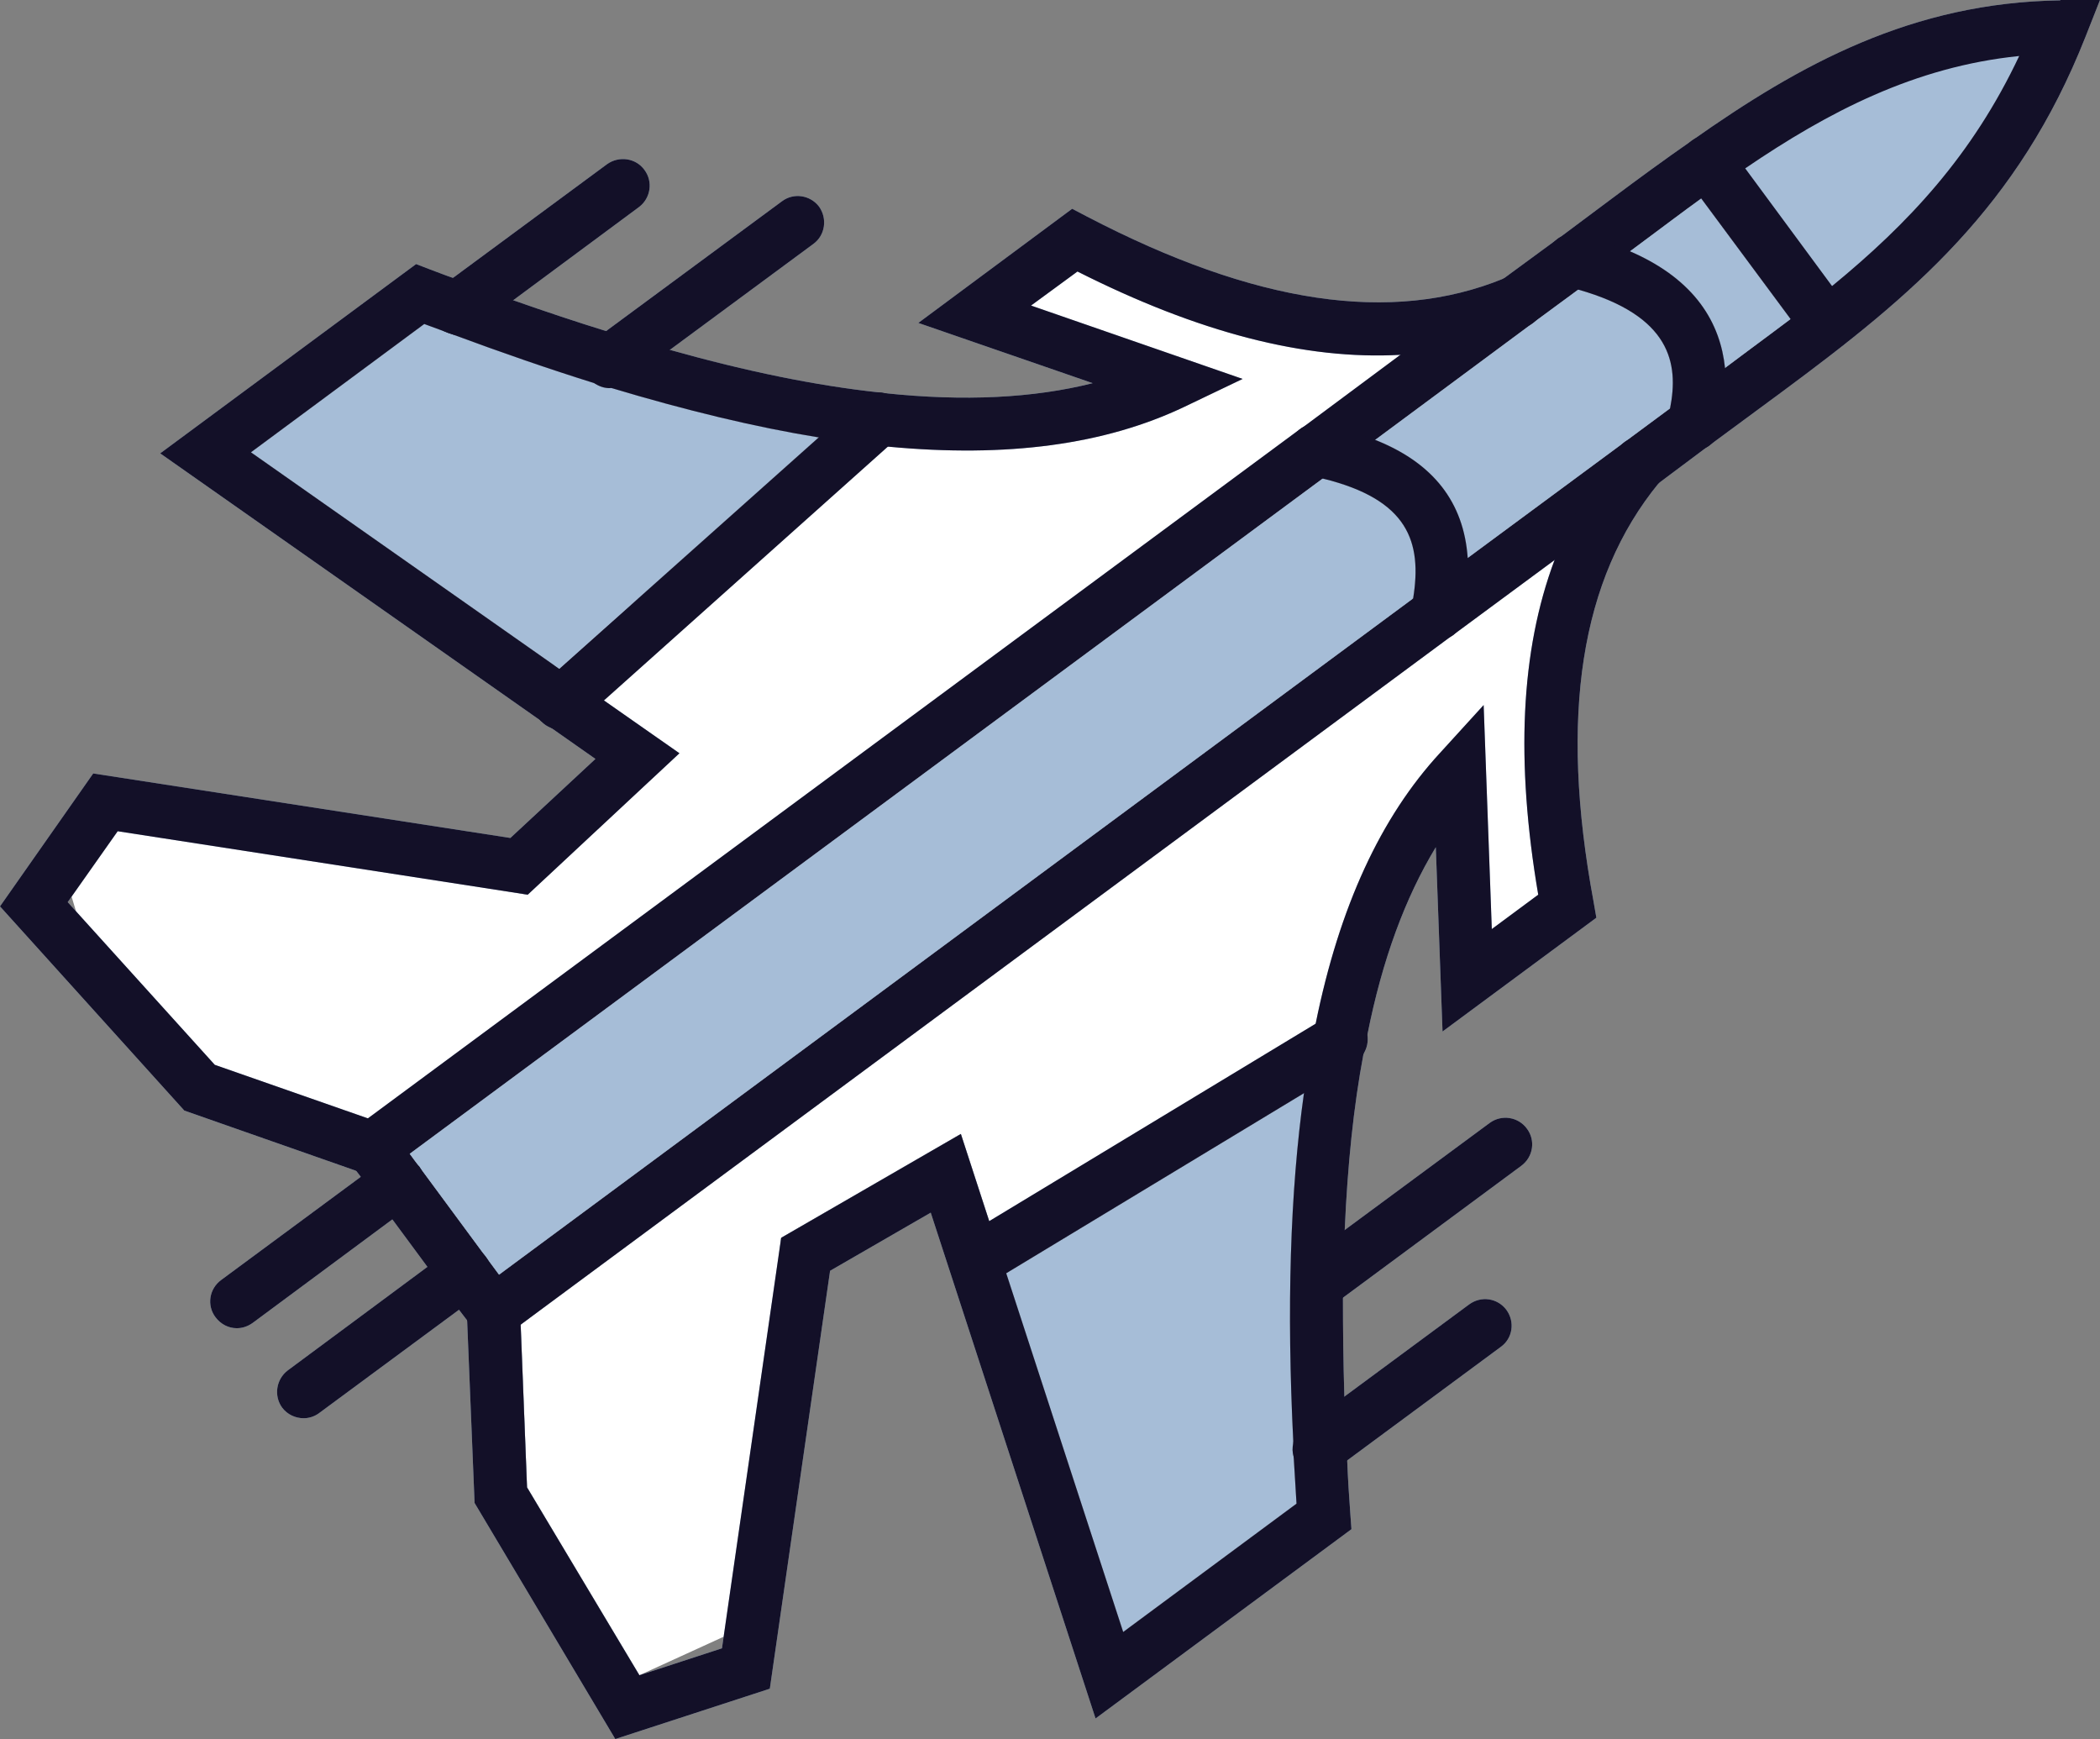
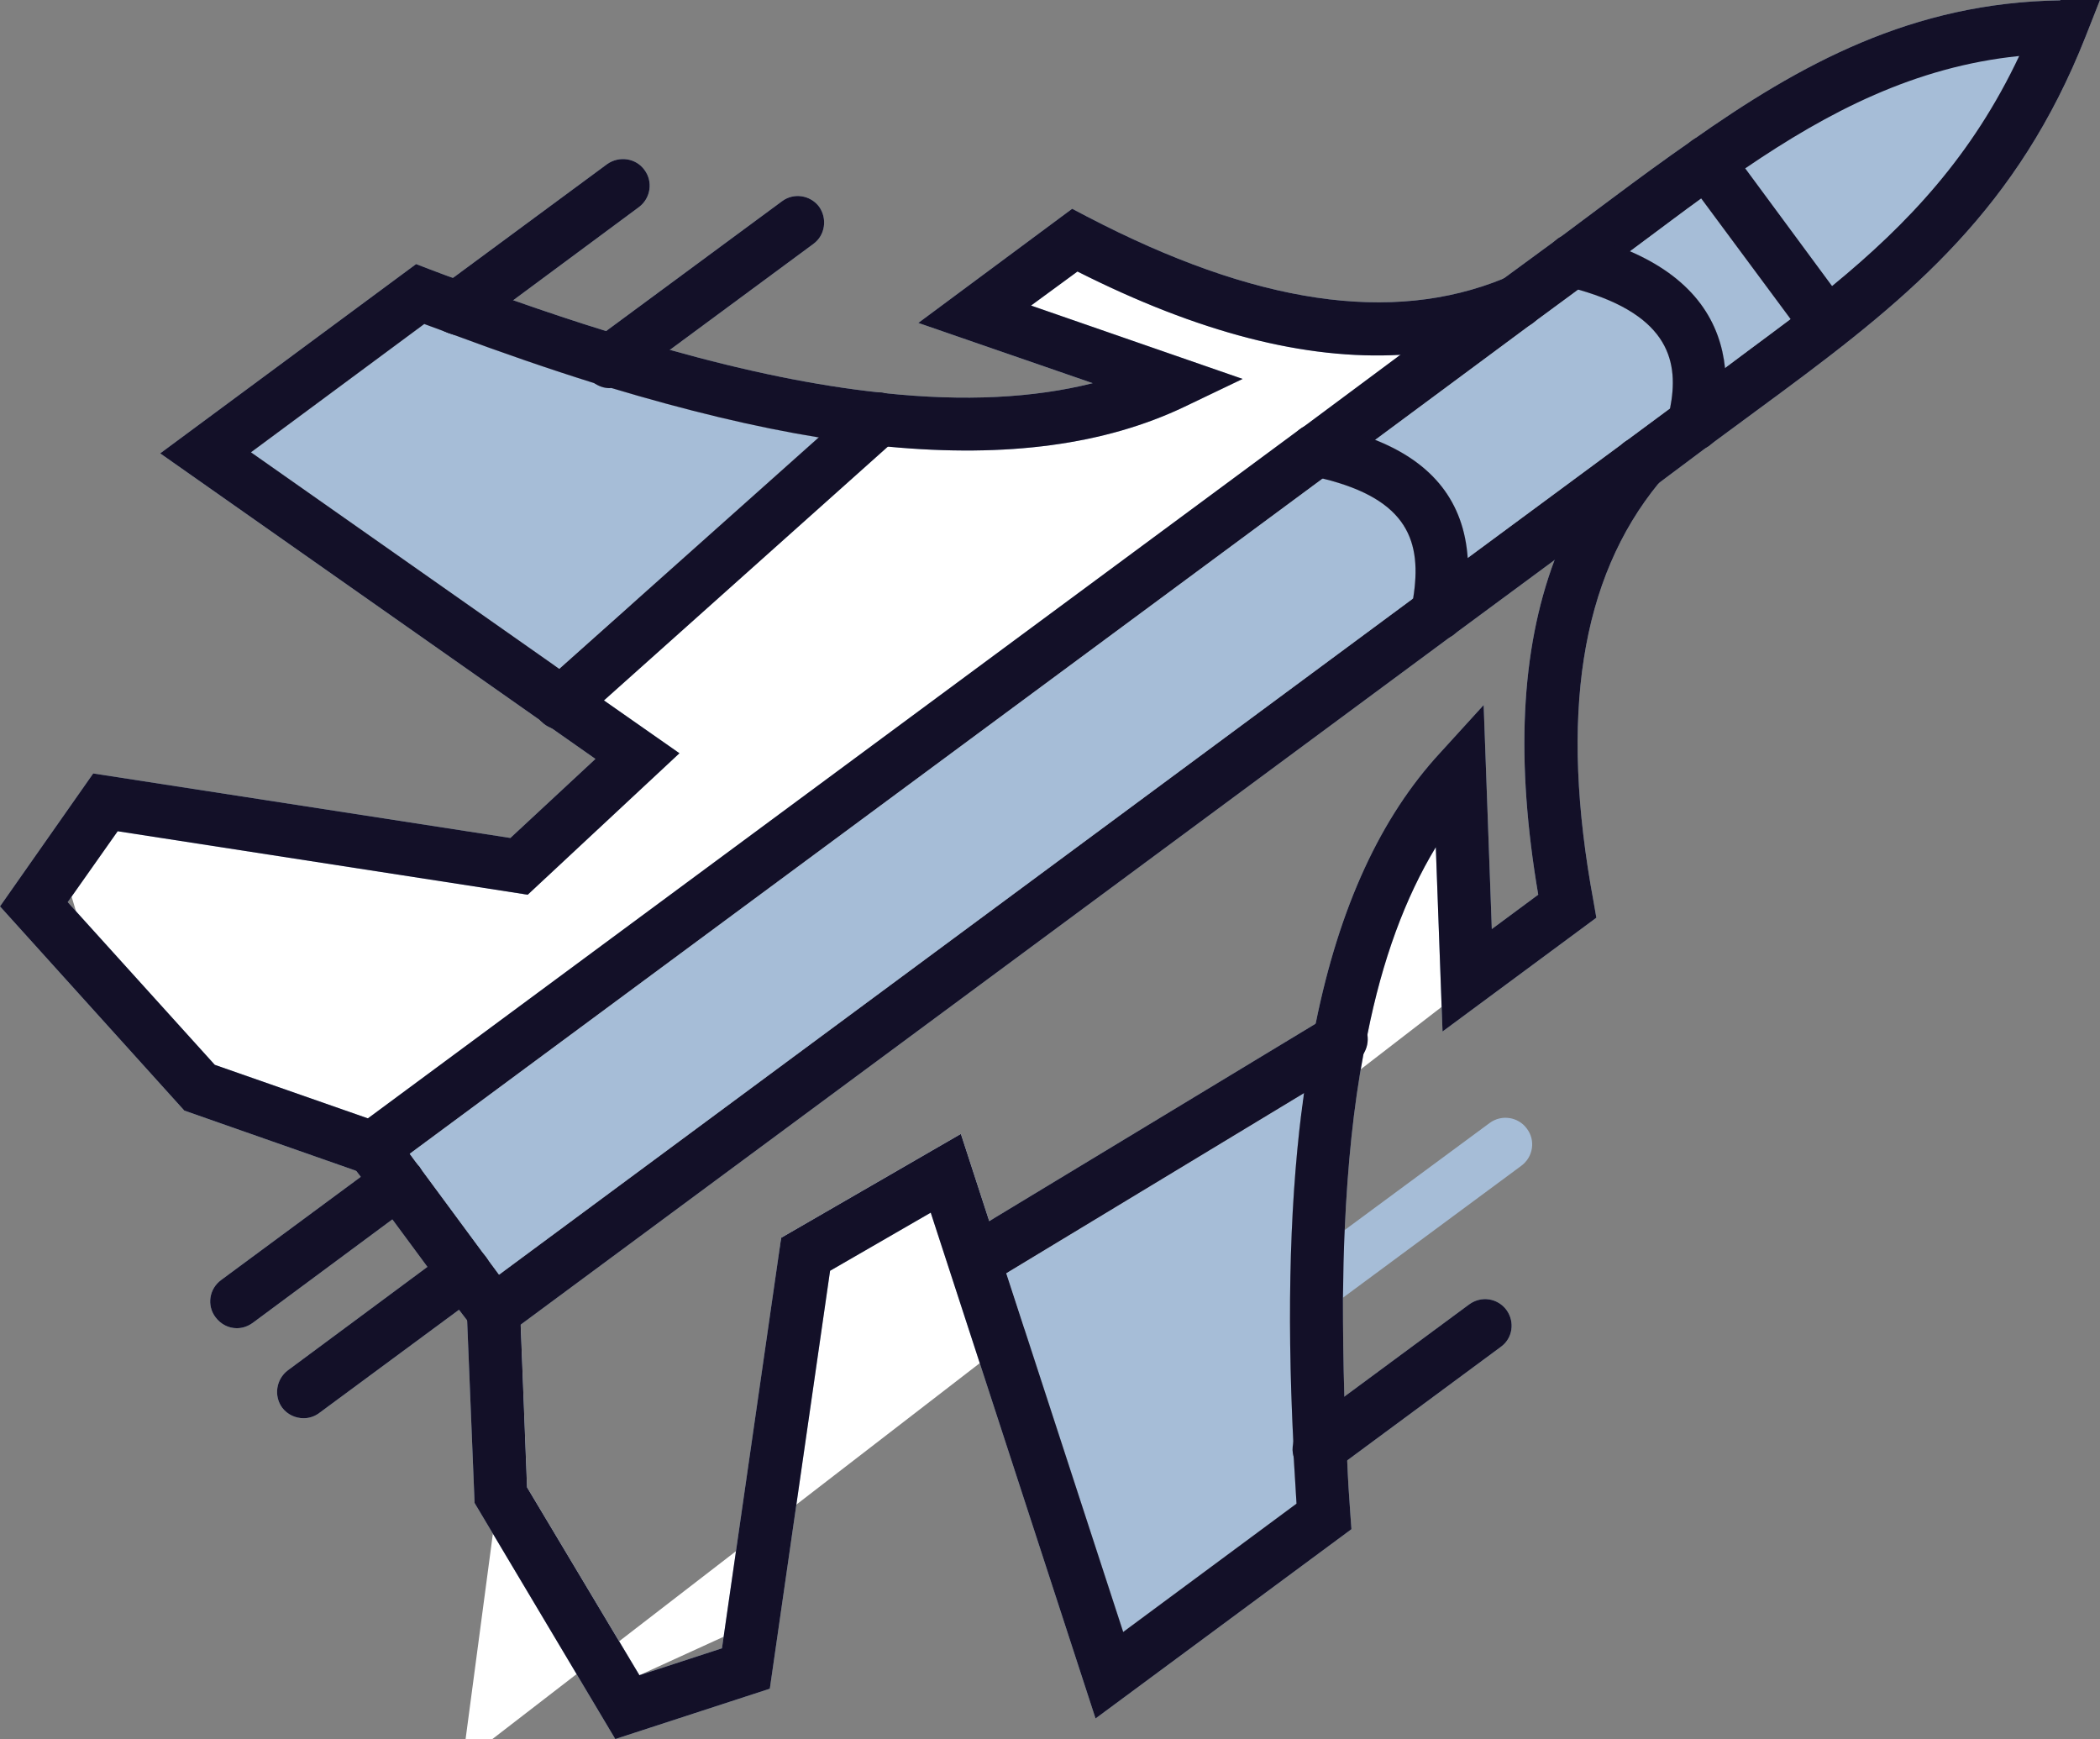
<svg xmlns="http://www.w3.org/2000/svg" id="Layer_2" viewBox="0 0 59.25 49.06">
  <rect x="0" y="0" width="59.25" height="49.06" fill="#808080" stroke="none" />
  <defs>
    <style>.cls-1{fill:#fff;}.cls-2{fill:#131028;}.cls-3{fill:#a6bdd7;}</style>
  </defs>
  <g id="Layer_1-2">
    <polygon class="cls-1" points="2.73 23.23 1.91 24.93 2.73 27.65 6.73 31.53 10.78 32.75 41.43 9.14 35.66 9.09 32.59 7.99 30.1 6.85 27.83 9.09 33.37 10.38 31.75 11.94 29.27 11.94 24.26 11.95 14.69 19.52 17.79 21.27 14.89 25.24 2.73 23.23" />
-     <path class="cls-1" d="M14.69,37.37l.18,4.59,3.17,5.3,2.67-1.22,1.33-11.12,5.07-2.93.8,2.46,9.8-5.09,2.1-5.62,1.6-1.96.02,5.19,1.8-.85,1.29-.68s-1.3-5.09,0-9.02,1.64-3.32,1.64-3.32l-31.47,24.27Z" />
+     <path class="cls-1" d="M14.69,37.37l.18,4.59,3.17,5.3,2.67-1.22,1.33-11.12,5.07-2.93.8,2.46,9.8-5.09,2.1-5.62,1.6-1.96.02,5.19,1.8-.85,1.29-.68l-31.47,24.27Z" />
    <path class="cls-3" d="M41.41,15.74c-.11-1.57-.97-2.68-2.61-3.33l-1.48,1.09c2.41.59,2.81,1.78,2.55,3.39l1.54-1.15ZM41.41,15.74c-.11-1.57-.97-2.68-2.61-3.33l-1.48,1.09c2.41.59,2.81,1.78,2.55,3.39l1.54-1.15ZM41.41,15.74c-.11-1.57-.97-2.68-2.61-3.33l-1.48,1.09c2.41.59,2.81,1.78,2.55,3.39l1.54-1.15ZM41.41,15.74c-.11-1.57-.97-2.68-2.61-3.33l-1.48,1.09c2.41.59,2.81,1.78,2.55,3.39l1.54-1.15ZM41.41,15.74c-.11-1.57-.97-2.68-2.61-3.33l-1.48,1.09c2.41.59,2.81,1.78,2.55,3.39l1.54-1.15ZM41.41,15.74c-.11-1.57-.97-2.68-2.61-3.33l-1.48,1.09c2.41.59,2.81,1.78,2.55,3.39l1.54-1.15ZM58.13.01c-4.18.06-7.34,1.8-10.4,3.96-.75.52-1.5,1.07-2.25,1.63l-1.46,1.09s-.07.04-.1.07l-1.5,1.1c-3.16,1.29-7.01.72-11.75-1.75l-.42-.22-4.34,3.22,4.92,1.7c-1.67.42-3.62.52-5.88.28-.05-.01-.1-.02-.15-.02-1.77-.19-3.73-.59-5.9-1.2l4.05-2.99c.33-.24.4-.71.16-1.05-.25-.33-.72-.4-1.05-.15l-4.96,3.66c-.84-.26-1.71-.55-2.62-.87l3.55-2.63c.33-.25.4-.72.15-1.05-.24-.33-.71-.4-1.05-.16l-4.35,3.21c-.21-.07-.43-.16-.65-.24l-.39-.15-7.22,5.34,10.72,7.53.02.02c.09.1.19.16.3.2l1.24.87-2.4,2.23-11.77-1.82-2.63,3.75,5.2,5.76,4.85,1.7.13.17-3.94,2.91c-.34.25-.41.72-.16,1.05.15.2.37.31.6.31.16,0,.31-.05.45-.15l3.94-2.92.99,1.34-3.94,2.92c-.33.25-.4.72-.16,1.05.15.2.38.3.61.3.15,0,.31-.05.44-.15l3.94-2.91.23.3.21,5.15,3.97,6.66,4.36-1.42,1.7-11.79,2.84-1.64,4.65,14.27,7.22-5.34-.03-.41c-.04-.52-.07-1.03-.09-1.53l4.33-3.2c.34-.24.41-.71.16-1.05-.25-.33-.71-.4-1.05-.15l-3.52,2.6c-.03-.97-.04-1.9-.04-2.79l5.03-3.72c.34-.25.41-.72.16-1.05-.24-.33-.71-.41-1.05-.16l-4.09,3.02c.08-1.83.25-3.49.53-4.97.1-.16.14-.35.11-.54.42-2.12,1.07-3.87,1.93-5.29l.19,5.2,4.34-3.21-.08-.46c-.97-5.23-.37-9.1,1.84-11.8l1.35-1.01s.07-.04.1-.07l2.02-1.49c3.69-2.73,6.67-5.21,8.57-10.02l.41-1.04h-1.12ZM47.12,11.52l-1.27.94s-.03.02-.04.03l-4.4,3.25c-.11-1.57-.97-2.68-2.61-3.33l4.48-3.32,1.25-.92c2.61.74,2.84,2.08,2.59,3.35ZM11.97,9.14c.19.07.38.14.57.21.07.03.15.06.22.08,1.4.52,2.73.98,4.01,1.38.13.09.28.14.43.14.01,0,.02,0,.03-.01,2.13.64,4.08,1.11,5.87,1.4l-7.32,6.53-8.7-6.11,4.89-3.62ZM1.91,25.45l1.41-2,11.57,1.79,4.28-3.99-2.13-1.49,8.01-7.16c3.38.32,6.13-.06,8.36-1.12l1.65-.79-5.97-2.07,1.31-.96c3.41,1.72,6.42,2.5,9.11,2.35l-2.73,2.03s-.08.05-.12.08L10.38,31.55l-4.32-1.51-4.15-4.59ZM11.85,32.94s-.01-.02-.02-.03c-.01,0-.01-.02-.02-.02l-.25-.34,25.76-19.05c2.41.59,2.81,1.78,2.55,3.39h-.01l-25.78,19.07-.37-.5-1.86-2.52ZM31.69,46.04l-3.3-10.12,8.4-5.08c-.39,2.78-.49,6.05-.3,9.85v.02c-.03.13-.03.26.01.38h0c.03.44.05.88.08,1.33l-4.89,3.62ZM43.4,25.24l-1.31.97-.23-6.32-1.23,1.35c-1.67,1.81-2.84,4.33-3.51,7.64l-9.21,5.57-.8-2.46-5.07,2.93-1.67,11.58-2.33.76-3.17-5.3-.18-4.59,26.24-19.41s.07-.04.1-.07l2.83-2.09c-.96,2.56-1.1,5.68-.46,9.44ZM49.38,9.85l-.71.53c-.13-1.24-.81-2.48-2.68-3.29l.39-.29c.54-.4,1.08-.81,1.62-1.2l2.52,3.4c-.37.28-.75.56-1.14.85ZM41.41,15.74c-.11-1.57-.97-2.68-2.61-3.33l-1.48,1.09c2.41.59,2.81,1.78,2.55,3.39l1.54-1.15ZM41.41,15.74c-.11-1.57-.97-2.68-2.61-3.33l-1.48,1.09c2.41.59,2.81,1.78,2.55,3.39l1.54-1.15ZM41.41,15.74c-.11-1.57-.97-2.68-2.61-3.33l-1.48,1.09c2.41.59,2.81,1.78,2.55,3.39l1.54-1.15ZM41.41,15.74c-.11-1.57-.97-2.68-2.61-3.33l-1.48,1.09c2.41.59,2.81,1.78,2.55,3.39l1.54-1.15ZM41.41,15.74c-.11-1.57-.97-2.68-2.61-3.33l-1.48,1.09c2.41.59,2.81,1.78,2.55,3.39l1.54-1.15Z" />
    <path class="cls-3" d="M36.5,41.1c.03.43.05.87.08,1.32l-4.89,3.62-3.3-10.12,8.4-5.08c-.39,2.78-.49,6.05-.3,9.85v.02c-.03.13-.03.26.01.38h0Z" />
    <path class="cls-3" d="M23.1,12.34l-7.32,6.53-8.7-6.11,4.89-3.62c.19.07.38.14.57.21.07.03.15.06.22.08,1.4.52,2.73.98,4.01,1.38.13.09.28.14.43.14.01,0,.02,0,.03-.01,2.13.64,4.08,1.11,5.87,1.4Z" />
    <path class="cls-2" d="M41.41,15.74l-1.54,1.15h-.01l-25.78,19.07-.37-.5c.19.25.19.57.04.82.05-.01.09-.02.14-.02.38-.04.77.3.78.71l.02.4,26.24-19.41s.07-.04.1-.07l2.83-2.09c.44-1.18,1.05-2.25,1.84-3.2.03-.04.07-.08.11-.11l-4.4,3.25ZM43.08,9.21c-1.12.47-2.31.74-3.57.8l-2.73,2.03s-.08.05-.12.08c-.06.05-.11.11-.15.18-.05.07-.08.15-.1.24-.08.41.18.81.59.89.11.02.22.05.32.07l1.48-1.09,4.48-3.32c-.06.05-.13.09-.2.12ZM41.41,15.74l-1.54,1.15h-.01l-25.78,19.07-.37-.5c.19.25.19.57.04.82.05-.01.09-.02.14-.02.38-.04.77.3.78.71l.02.4,26.24-19.41s.07-.04.1-.07l2.83-2.09c.44-1.18,1.05-2.25,1.84-3.2.03-.04.07-.08.11-.11l-4.4,3.25ZM43.08,9.21c-1.12.47-2.31.74-3.57.8l-2.73,2.03s-.08.05-.12.08c-.06.05-.11.11-.15.18-.05.07-.08.15-.1.24-.08.41.18.81.59.89.11.02.22.05.32.07l1.48-1.09,4.48-3.32c-.06.05-.13.09-.2.12ZM41.41,15.74l-1.54,1.15h-.01l-25.78,19.07-.37-.5c.19.25.19.57.04.82.05-.01.09-.02.14-.02.38-.04.77.3.78.71l.02.4,26.24-19.41s.07-.04.1-.07l2.83-2.09c.44-1.18,1.05-2.25,1.84-3.2.03-.04.07-.08.11-.11l-4.4,3.25ZM43.08,9.21c-1.12.47-2.31.74-3.57.8l-2.73,2.03s-.08.05-.12.08c-.06.05-.11.11-.15.18-.05.07-.08.15-.1.24-.08.41.18.81.59.89.11.02.22.05.32.07l1.48-1.09,4.48-3.32c-.06.05-.13.09-.2.12ZM41.41,15.74l-1.54,1.15h-.01l-25.78,19.07-.37-.5c.19.25.19.57.04.82.05-.01.09-.02.14-.02.38-.04.77.3.78.71l.02.4,26.24-19.41s.07-.04.1-.07l2.83-2.09c.44-1.18,1.05-2.25,1.84-3.2.03-.04.07-.08.11-.11l-4.4,3.25ZM43.08,9.21c-1.12.47-2.31.74-3.57.8l-2.73,2.03s-.08.05-.12.08c-.06.05-.11.11-.15.18-.05.07-.08.15-.1.24-.08.41.18.81.59.89.11.02.22.05.32.07l1.48-1.09,4.48-3.32c-.06.05-.13.09-.2.12ZM41.41,15.74l-1.54,1.15h-.01l-25.78,19.07-.37-.5c.19.25.19.57.04.82.05-.01.09-.02.14-.02.38-.04.77.3.78.71l.02.4,26.24-19.41s.07-.04.1-.07l2.83-2.09c.44-1.18,1.05-2.25,1.84-3.2.03-.04.07-.08.11-.11l-4.4,3.25ZM43.08,9.21c-1.12.47-2.31.74-3.57.8l-2.73,2.03s-.08.05-.12.08c-.06.05-.11.11-.15.18-.05.07-.08.15-.1.24-.08.41.18.81.59.89.11.02.22.05.32.07l1.48-1.09,4.48-3.32c-.06.05-.13.09-.2.12ZM41.41,15.74l-1.54,1.15h-.01l-25.78,19.07-.37-.5c.19.25.19.57.04.82.05-.01.09-.02.14-.02.38-.04.77.3.78.71l.02.4,26.24-19.41s.07-.04.1-.07l2.83-2.09c.44-1.18,1.05-2.25,1.84-3.2.03-.04.07-.08.11-.11l-4.4,3.25ZM43.08,9.21c-1.12.47-2.31.74-3.57.8l-2.73,2.03s-.08.05-.12.08c-.06.05-.11.11-.15.18-.05.07-.08.15-.1.24-.08.41.18.81.59.89.11.02.22.05.32.07l1.48-1.09,4.48-3.32c-.06.05-.13.09-.2.12ZM41.41,15.74l-1.54,1.15h-.01c0,.09-.02.18-.04.27-.08.41.19.8.59.88.05.01.1.02.15.02.13,0,.26-.04.37-.1.03-.02.07-.04.1-.07l2.83-2.09c.44-1.18,1.05-2.25,1.84-3.2.03-.04.07-.08.11-.11l-4.4,3.25ZM43.08,9.21c-1.12.47-2.31.74-3.57.8l-2.73,2.03s-.08.05-.12.08c-.06.05-.11.11-.15.18-.05.07-.08.15-.1.24-.08.41.18.81.59.89.11.02.22.05.32.07l1.48-1.09,4.48-3.32c-.06.05-.13.09-.2.12ZM58.13.01c-4.18.06-7.34,1.8-10.4,3.96-.75.52-1.5,1.07-2.25,1.63l-1.46,1.09s-.07.04-.1.07l-1.5,1.1-2.91,2.15-2.73,2.03s-.08.05-.12.08L10.38,31.55l-.92.68.59.8.13.17.89,1.2.99,1.34.89,1.21.23.3.59.8.92-.68,26.24-19.41s.07-.04.1-.07l2.83-2.09,2.94-2.17,1.35-1.01s.07-.04.1-.07l2.02-1.49c3.69-2.73,6.67-5.21,8.57-10.02l.41-1.04h-1.12ZM51.69,8.07c-.38.31-.77.62-1.17.93-.37.28-.75.56-1.14.85l-.71.53-1.55,1.14-1.27.94s-.03.02-.04.03l-4.4,3.25-1.54,1.15h-.01l-25.78,19.07-.37-.5-1.86-2.52s-.01-.02-.02-.03c-.01,0-.01-.02-.02-.02l-.25-.34,25.76-19.05,1.48-1.09,4.48-3.32,1.25-.92,1.46-1.08.39-.29c.54-.4,1.08-.81,1.62-1.2.41-.29.82-.58,1.24-.85,2.35-1.6,4.79-2.87,7.73-3.17-1.32,2.8-3.12,4.72-5.28,6.49ZM43.08,9.21c-1.12.47-2.31.74-3.57.8l-2.73,2.03s-.08.05-.12.08c-.06.05-.11.11-.15.18-.05.07-.08.15-.1.24-.08.41.18.81.59.89.11.02.22.05.32.07l1.48-1.09,4.48-3.32c-.06.05-.13.09-.2.12ZM41.41,15.74l-1.54,1.15h-.01l-25.78,19.07-.37-.5c.19.25.19.57.04.82.05-.01.09-.02.14-.02.38-.04.77.3.78.71l.02.4,26.24-19.41s.07-.04.1-.07l2.83-2.09c.44-1.18,1.05-2.25,1.84-3.2.03-.04.07-.08.11-.11l-4.4,3.25ZM43.08,9.21c-1.12.47-2.31.74-3.57.8l-2.73,2.03s-.08.05-.12.08c-.06.05-.11.11-.15.18-.05.07-.08.15-.1.24-.08.41.18.81.59.89.11.02.22.05.32.07l1.48-1.09,4.48-3.32c-.06.05-.13.09-.2.12ZM41.41,15.74l-1.54,1.15h-.01l-25.78,19.07-.37-.5c.19.25.19.57.04.82.05-.01.09-.02.14-.02.38-.04.77.3.78.71l.02.4,26.24-19.41s.07-.04.1-.07l2.83-2.09c.44-1.18,1.05-2.25,1.84-3.2.03-.04.07-.08.11-.11l-4.4,3.25ZM43.08,9.21c-1.12.47-2.31.74-3.57.8l-2.73,2.03s-.08.05-.12.08c-.06.05-.11.11-.15.18-.05.07-.08.15-.1.24-.08.41.18.81.59.89.11.02.22.05.32.07l1.48-1.09,4.48-3.32c-.06.05-.13.09-.2.12ZM41.41,15.74l-1.54,1.15h-.01l-25.78,19.07-.37-.5c.19.25.19.57.04.82.05-.01.09-.02.14-.02.38-.04.77.3.78.71l.02.4,26.24-19.41s.07-.04.1-.07l2.83-2.09c.44-1.18,1.05-2.25,1.84-3.2.03-.04.07-.08.11-.11l-4.4,3.25ZM43.08,9.21c-1.12.47-2.31.74-3.57.8l-2.73,2.03s-.08.05-.12.08c-.06.05-.11.11-.15.18-.05.07-.08.15-.1.24-.08.41.18.81.59.89.11.02.22.05.32.07l1.48-1.09,4.48-3.32c-.06.05-.13.09-.2.12ZM41.41,15.74l-1.54,1.15h-.01l-25.78,19.07-.37-.5c.19.25.19.57.04.82.05-.01.09-.02.14-.02.38-.04.77.3.78.71l.02.4,26.24-19.41s.07-.04.1-.07l2.83-2.09c.44-1.18,1.05-2.25,1.84-3.2.03-.04.07-.08.11-.11l-4.4,3.25ZM43.08,9.21c-1.12.47-2.31.74-3.57.8l-2.73,2.03s-.08.05-.12.08c-.06.05-.11.11-.15.18-.05.07-.08.15-.1.24-.08.41.18.81.59.89.11.02.22.05.32.07l1.48-1.09,4.48-3.32c-.06.05-.13.09-.2.12ZM41.41,15.74l-1.54,1.15h-.01l-25.78,19.07-.37-.5c.19.25.19.57.04.82.05-.01.09-.02.14-.02.38-.04.77.3.78.71l.02.4,26.24-19.41s.07-.04.1-.07l2.83-2.09c.44-1.18,1.05-2.25,1.84-3.2.03-.04.07-.08.11-.11l-4.4,3.25ZM43.08,9.21c-1.12.47-2.31.74-3.57.8l-2.73,2.03s-.08.05-.12.08c-.06.05-.11.11-.15.18-.05.07-.08.15-.1.24-.08.41.18.81.59.89.11.02.22.05.32.07l1.48-1.09,4.48-3.32c-.06.05-.13.09-.2.12ZM41.41,15.74l-1.54,1.15h-.01l-25.78,19.07-.37-.5c.19.25.19.57.04.82.05-.01.09-.02.14-.02.38-.04.77.3.78.71l.02.4,26.24-19.41s.07-.04.1-.07l2.83-2.09c.44-1.18,1.05-2.25,1.84-3.2.03-.04.07-.08.11-.11l-4.4,3.25Z" />
    <path class="cls-3" d="M47.12,11.52l-1.27.94s-.03.02-.04.03l-4.4,3.25c-.11-1.57-.97-2.68-2.61-3.33l4.48-3.32,1.25-.92c2.61.74,2.84,2.08,2.59,3.35Z" />
    <path class="cls-3" d="M39.87,16.89h-.01l-25.78,19.07-.37-.5-1.86-2.52s-.01-.02-.02-.03c-.01,0-.01-.02-.02-.02l-.25-.34,25.76-19.05c2.41.59,2.81,1.78,2.55,3.39Z" />
    <path class="cls-3" d="M50.52,9c-.37.28-.75.56-1.14.85l-.71.53c-.13-1.24-.81-2.48-2.68-3.29l.39-.29c.54-.4,1.08-.81,1.62-1.2l2.52,3.4Z" />
    <path class="cls-2" d="M52,9.73c-.14.1-.3.15-.45.15-.23,0-.46-.1-.6-.3l-.43-.58-2.52-3.4-.43-.58c-.24-.34-.17-.8.16-1.05.34-.25.8-.18,1.05.16l.46.62,2.45,3.32.46.62c.25.33.18.8-.15,1.04Z" />
    <path class="cls-2" d="M48.67,10.38c.05.6-.02,1.2-.15,1.76-.05.17-.14.31-.27.41-.03.03-.07.05-.1.07-.11.06-.23.09-.36.09-.06,0-.12,0-.18-.02-.4-.09-.65-.5-.55-.9.02-.09.04-.18.06-.27.25-1.27.02-2.61-2.59-3.35-.1-.03-.22-.06-.33-.09-.4-.1-.65-.51-.55-.91.04-.17.14-.31.27-.41.03-.03.07-.05.1-.07.17-.09.35-.11.54-.07.54.13,1.02.29,1.43.47,1.87.81,2.55,2.05,2.68,3.29Z" />
    <path class="cls-2" d="M41.29,17.45c-.04.18-.13.33-.26.44-.03.03-.07.05-.1.07-.11.06-.24.1-.37.1-.05,0-.1-.01-.15-.02-.4-.08-.67-.47-.59-.88.02-.09.03-.18.04-.27h.01c.26-1.61-.14-2.8-2.55-3.39-.1-.02-.21-.05-.32-.07-.41-.08-.67-.48-.59-.89.02-.09.05-.17.1-.24.04-.07.09-.13.15-.18.04-.03.08-.06.12-.08.15-.09.33-.12.52-.08.56.11,1.06.26,1.5.45,1.64.65,2.5,1.76,2.61,3.33.05.52,0,1.09-.12,1.71Z" />
    <path class="cls-2" d="M43.28,9.09c-.06.05-.13.09-.2.12-1.12.47-2.31.74-3.57.8-2.69.15-5.7-.63-9.11-2.35l-1.31.96,5.97,2.07-1.65.79c-2.23,1.06-4.98,1.44-8.36,1.12-.62-.06-1.27-.15-1.95-.26-1.79-.29-3.74-.76-5.87-1.4-.15-.04-.31-.09-.46-.13-1.28-.4-2.61-.86-4.01-1.38-.07-.02-.15-.05-.22-.08-.19-.07-.38-.14-.57-.21l-4.89,3.62,8.7,6.11,1.26.89,2.13,1.49-4.28,3.99-11.57-1.79-1.41,2,4.15,4.59,4.32,1.51.38.13c.38.14.59.55.47.93,0,.01-.01.02-.01.03-.11.31-.4.5-.71.5-.07,0-.14-.01-.21-.03,0,0-.03-.01-.04-.01l-.21-.07-4.85-1.7L0,25.57l2.63-3.75,11.77,1.82,2.4-2.23-1.24-.87-.3-.2-.02-.02-10.72-7.53,7.22-5.34.39.15c.22.08.44.17.65.24.58.23,1.15.43,1.7.63.91.32,1.78.61,2.62.87.62.2,1.22.37,1.8.53,2.17.61,4.13,1.01,5.9,1.2.05,0,.1.01.15.02,2.26.24,4.21.14,5.88-.28l-4.92-1.7,4.34-3.22.42.22c4.74,2.47,8.59,3.04,11.75,1.75.03-.01.05-.02.08-.03.39-.16.83.02.99.4.13.32.03.66-.21.86Z" />
    <path class="cls-2" d="M46.85,13.56s-.04.05-.05.07c-2.21,2.7-2.81,6.57-1.84,11.8l.08.46-4.34,3.21-.19-5.2c-.86,1.42-1.51,3.17-1.93,5.29-.05.17-.08.36-.11.54-.28,1.48-.45,3.14-.53,4.97-.03.61-.04,1.25-.05,1.91,0,.89.01,1.82.04,2.79.02.59.04,1.19.08,1.8.02.5.05,1.01.09,1.53l.03.41-7.22,5.34-4.65-14.27-2.84,1.64-1.7,11.79-4.36,1.42-3.97-6.66-.21-5.15v-.22c-.01-.1,0-.2.04-.28.09-.23.28-.41.52-.47h.01s.09-.02.14-.02c.38-.04.77.3.78.71l.02.4.18,4.59,3.17,5.3,2.33-.76,1.67-11.58,5.07-2.93.8,2.46.48,1.47,3.3,10.12,4.89-3.62c-.03-.45-.05-.89-.08-1.32h0c0-.14-.01-.27-.01-.39v-.02c-.19-3.8-.09-7.07.3-9.85.09-.68.2-1.34.33-1.96.67-3.31,1.84-5.83,3.51-7.64l1.23-1.35.23,6.32,1.31-.97c-.64-3.76-.5-6.88.46-9.44.44-1.18,1.05-2.25,1.84-3.2.03-.04.07-.08.11-.11.01-.01.03-.02.04-.03.27-.18.63-.17.9.05.32.26.36.73.1,1.05Z" />
    <path class="cls-2" d="M25.29,12.38l-.24.22-8.01,7.16-.72.64c-.14.13-.32.19-.5.19-.09,0-.18-.02-.26-.05-.11-.04-.21-.1-.3-.2l-.02-.02c-.25-.31-.22-.77.08-1.04l.46-.41,7.32-6.53,1.19-1.07c.15-.13.33-.2.51-.2.05,0,.1.01.15.02.16.03.3.11.4.23.28.31.25.79-.06,1.06Z" />
    <path class="cls-2" d="M38.58,29.19c.03.19-.01.38-.11.54-.06.1-.14.18-.24.24l-1.44.87-8.4,5.08-.46.28c-.12.07-.25.11-.39.11-.25,0-.5-.13-.64-.37-.21-.35-.1-.81.26-1.03l.75-.46,9.21-5.57.33-.2c.36-.21.82-.1,1.03.26.05.08.08.16.1.25Z" />
    <path class="cls-2" d="M22.95,6.88l-4.05,2.99-1.25.93c-.12.09-.27.14-.42.14-.01.01-.02.01-.03.01-.15,0-.3-.05-.43-.14-.06-.05-.12-.1-.17-.17-.25-.33-.18-.8.16-1.05l.34-.25,4.96-3.66c.33-.25.8-.18,1.05.15.24.34.17.81-.16,1.05Z" />
    <path class="cls-2" d="M18.03,5.84l-3.55,2.63-1.13.83c-.14.1-.3.15-.45.15-.05,0-.09,0-.14-.02-.07-.02-.15-.05-.22-.08-.1-.05-.18-.12-.24-.21-.25-.33-.18-.8.15-1.05l.33-.25,4.35-3.21c.34-.24.81-.17,1.05.16.25.33.18.8-.15,1.05Z" />
-     <path class="cls-2" d="M42.92,32.89l-5.03,3.72-.27.2c-.13.09-.29.14-.44.14-.23,0-.46-.1-.61-.3-.24-.33-.17-.8.16-1.05l1.21-.9,4.09-3.02c.34-.25.81-.17,1.05.16.25.33.18.8-.16,1.05Z" />
    <path class="cls-2" d="M42.34,38l-4.33,3.2-.35.26c-.13.1-.29.15-.44.15-.23,0-.46-.11-.61-.3-.05-.07-.08-.14-.11-.21h0c-.04-.13-.04-.26-.01-.39v-.02c.04-.17.13-.32.28-.43l1.16-.86,3.52-2.6c.34-.25.8-.18,1.05.15.25.34.18.81-.16,1.05Z" />
    <path class="cls-2" d="M11.67,33.96l-.6.44-3.94,2.92c-.14.1-.29.15-.45.15-.23,0-.45-.11-.6-.31-.25-.33-.18-.8.16-1.05l3.94-2.91.12-.09.48-.36c.14-.1.3-.14.45-.14.22,0,.43.1.58.28.01,0,.01.01.02.02.01.01.01.02.02.03.22.33.14.78-.18,1.02Z" />
    <path class="cls-2" d="M13.75,36.28h-.01c-.04.09-.1.17-.19.23l-.33.24-.27.2-3.94,2.91c-.13.1-.29.15-.44.15-.23,0-.46-.1-.61-.3-.24-.33-.17-.8.16-1.05l3.94-2.92.6-.44c.34-.25.81-.17,1.05.16.19.25.19.57.04.82Z" />
  </g>
</svg>